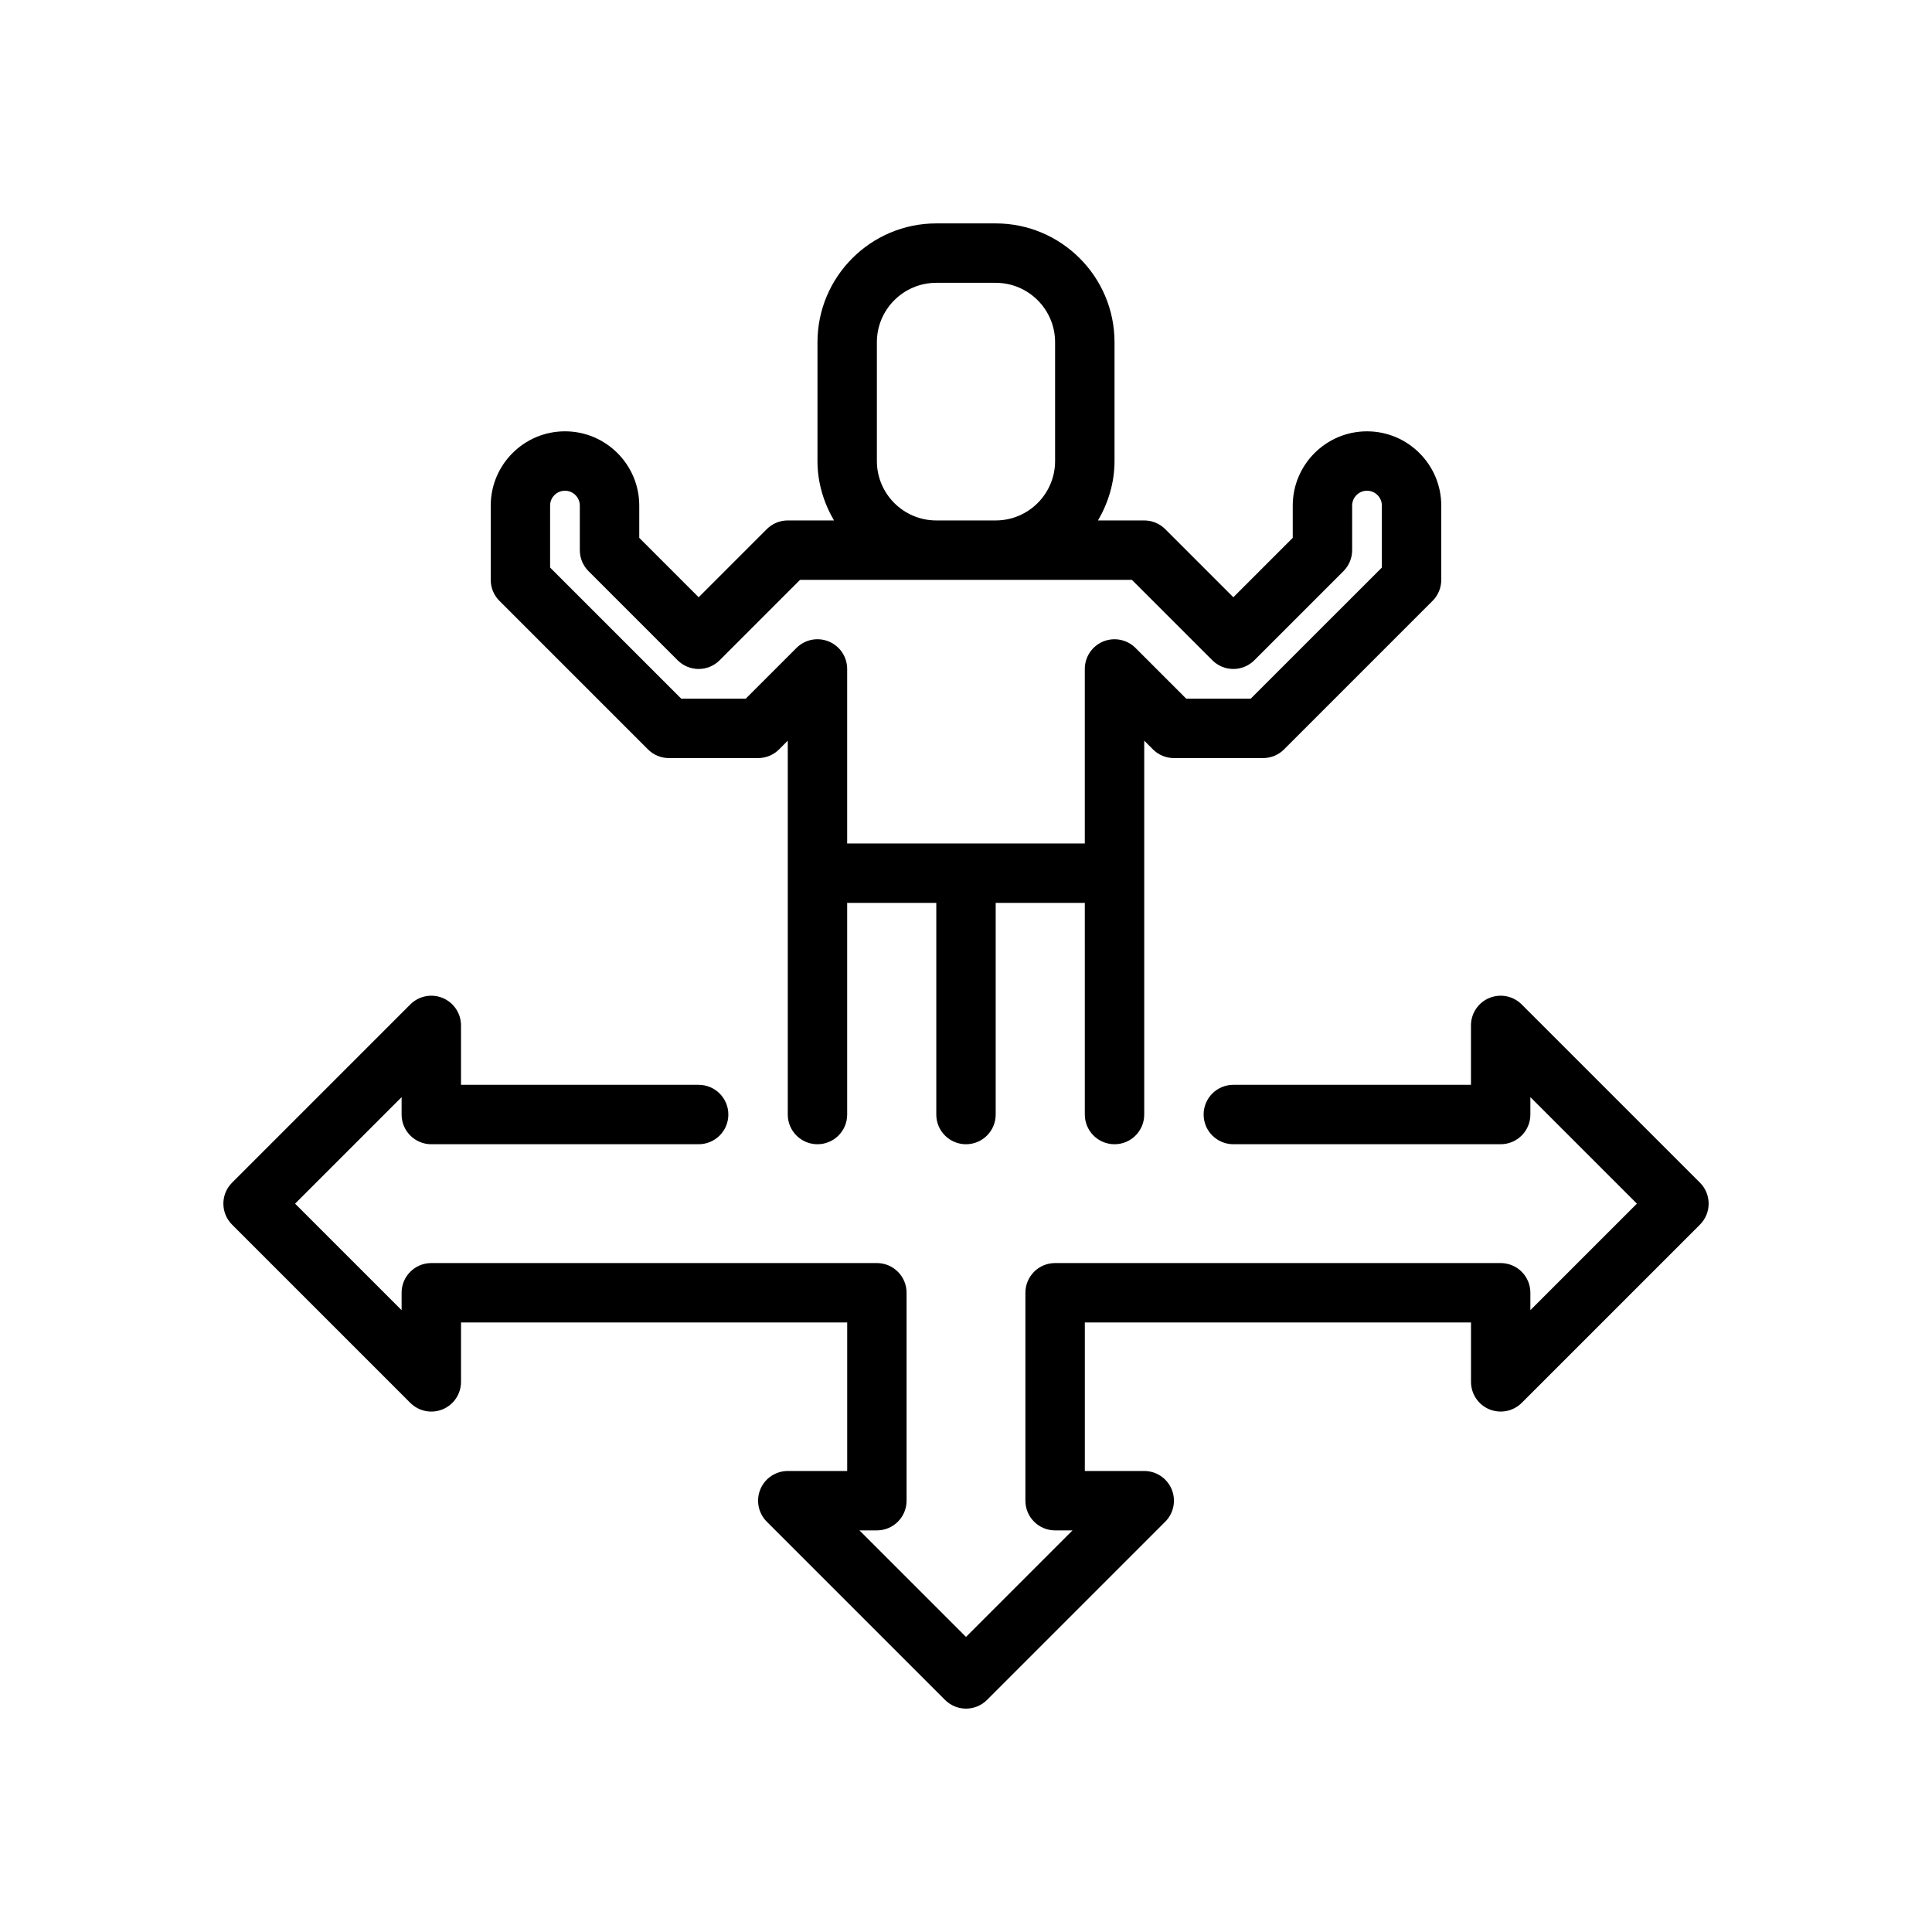
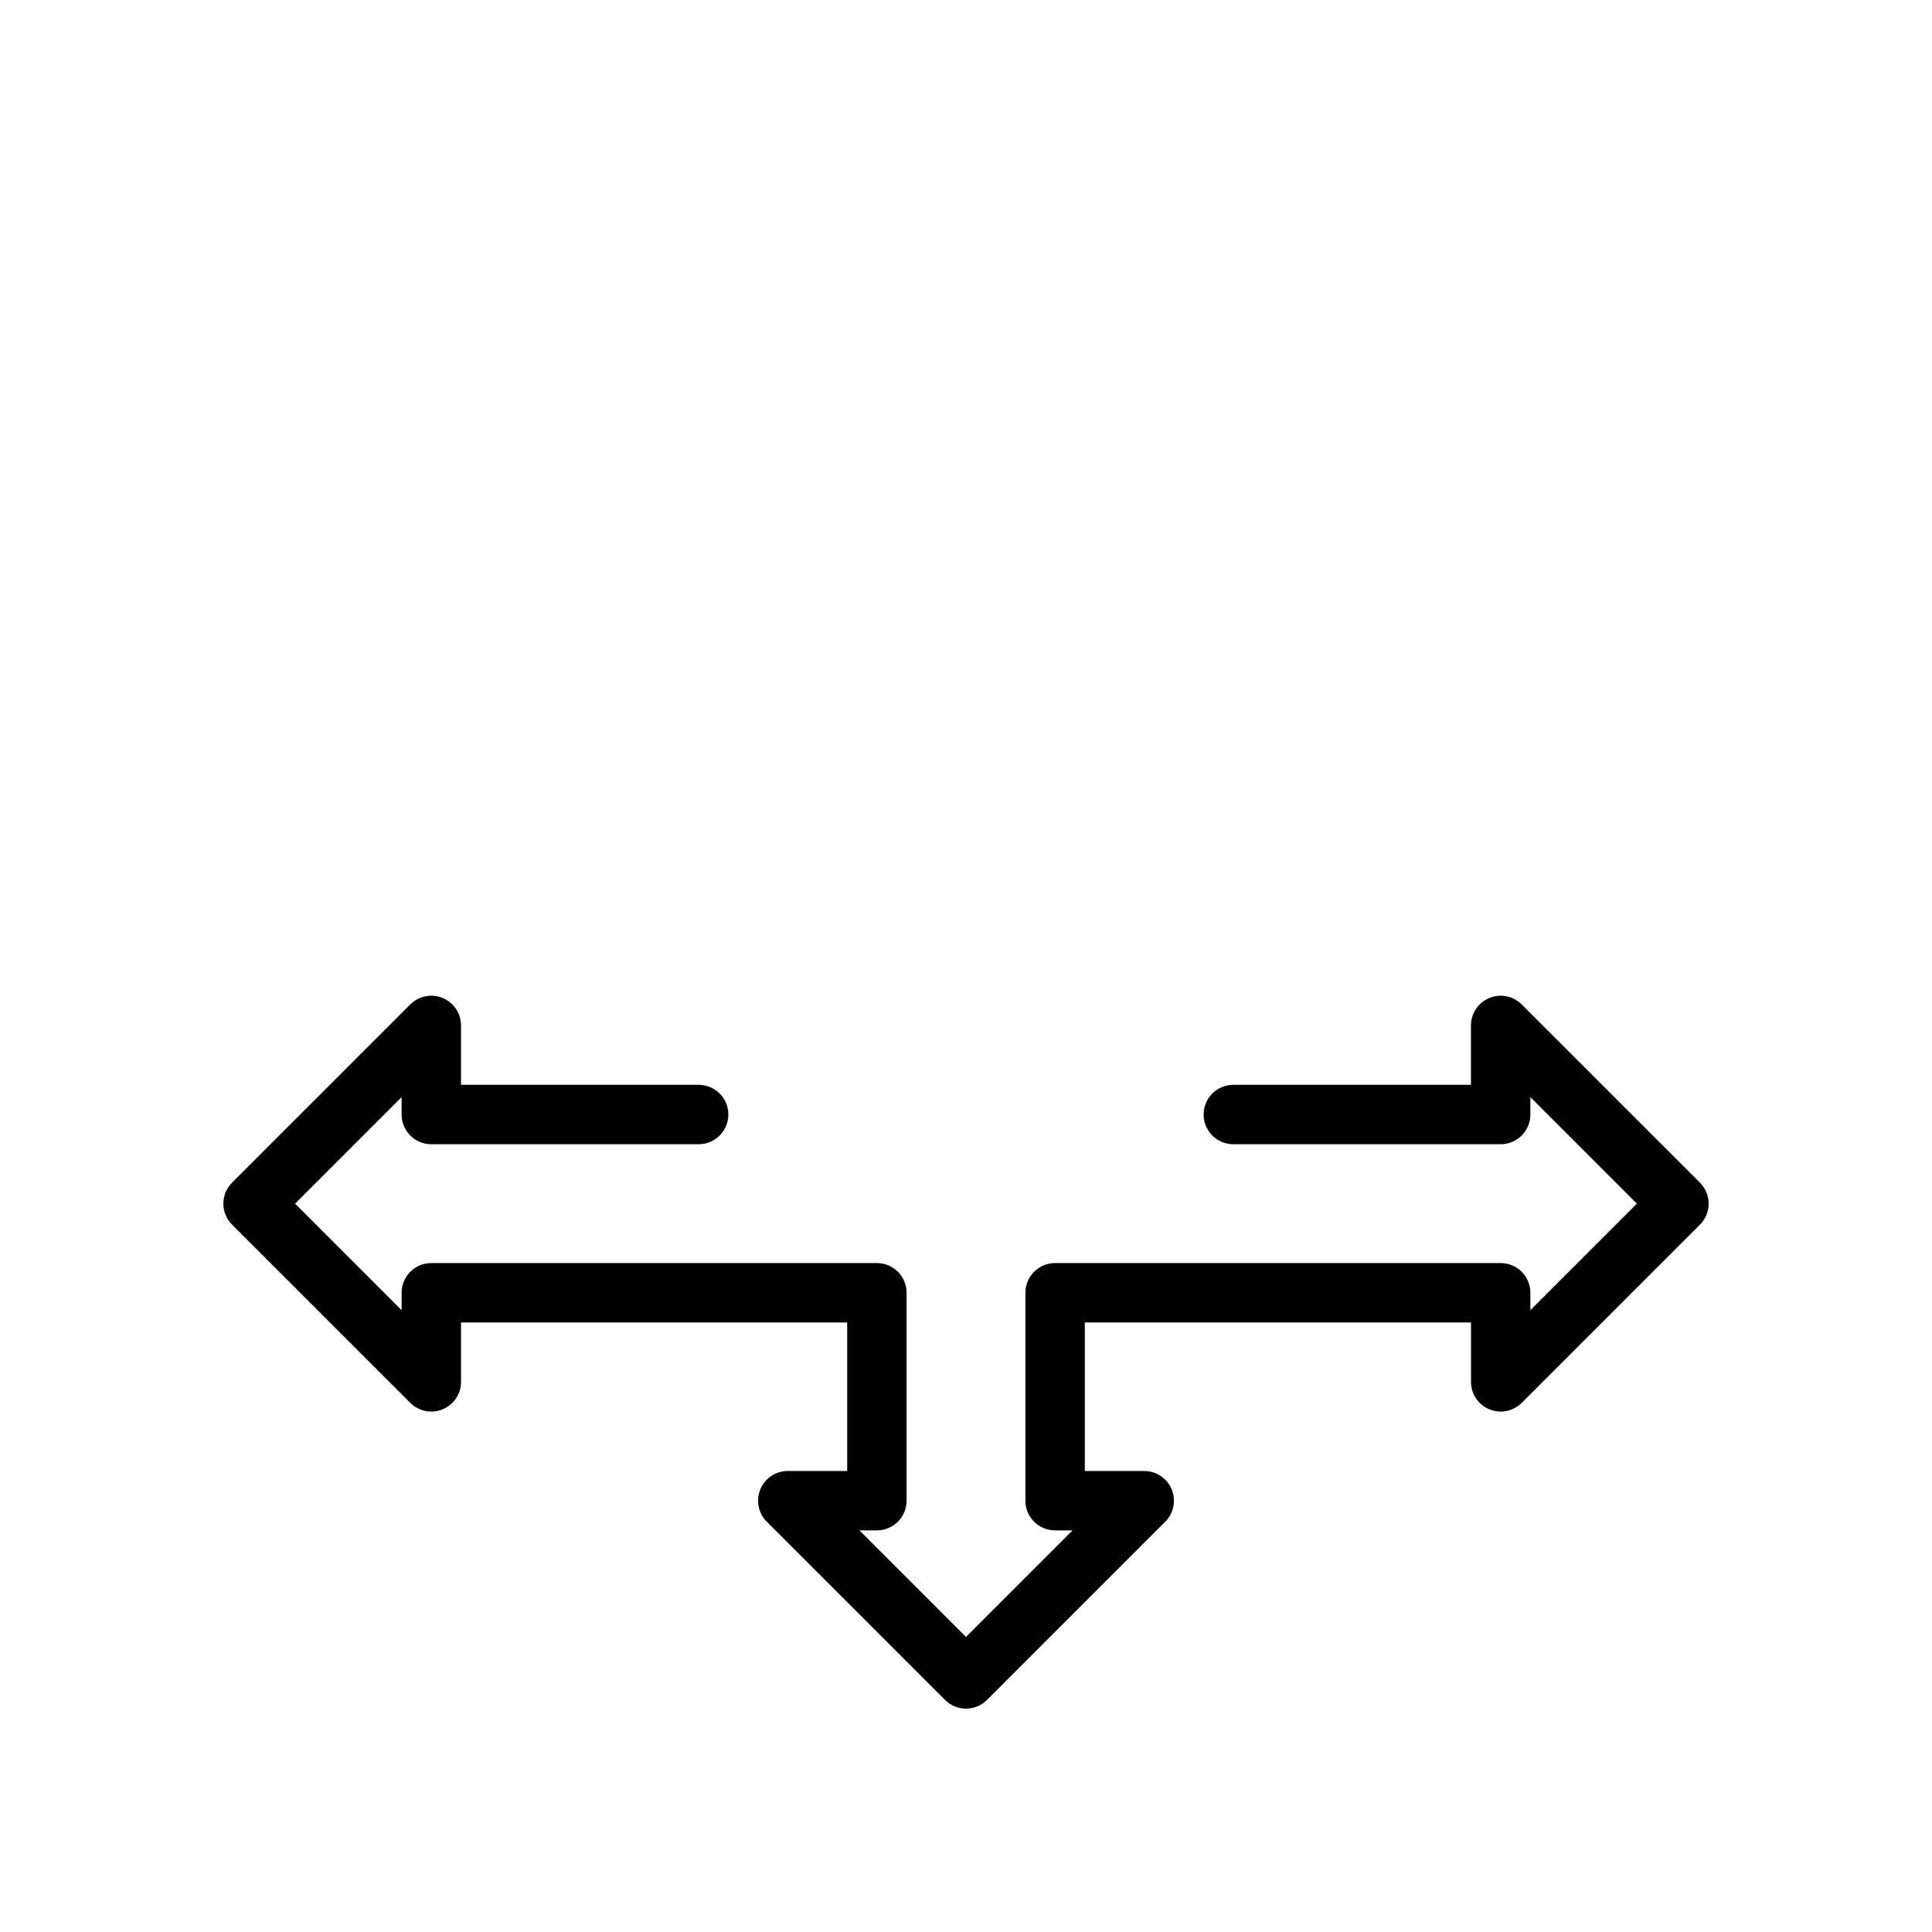
<svg xmlns="http://www.w3.org/2000/svg" fill="#000000" width="800px" height="800px" version="1.1" viewBox="144 144 512 512">
  <g>
    <path d="m547.26 410.18c-2.25-2.25-5.629-2.922-8.582-1.707-2.945 1.219-4.856 4.094-4.856 7.273v15.742h-62.977c-4.352 0-7.871 3.527-7.871 7.871s3.519 7.871 7.871 7.871h70.848c4.352 0 7.871-3.527 7.871-7.871v-4.613l28.23 28.234-28.23 28.227v-4.613c0-4.344-3.519-7.871-7.871-7.871h-118.08c-4.352 0-7.871 3.527-7.871 7.871v55.105c0 4.344 3.519 7.871 7.871 7.871h4.613l-28.227 28.23-28.23-28.23h4.613c4.352 0 7.871-3.527 7.871-7.871v-55.105c0-4.344-3.519-7.871-7.871-7.871h-118.08c-4.352 0-7.871 3.527-7.871 7.871v4.613l-28.23-28.227 28.23-28.23v4.613c0 4.344 3.519 7.871 7.871 7.871h70.848c4.352 0 7.871-3.527 7.871-7.871s-3.519-7.871-7.871-7.871h-62.977v-15.742c0-3.18-1.914-6.055-4.856-7.273-2.953-1.219-6.328-0.543-8.582 1.707l-47.23 47.23c-3.078 3.078-3.078 8.055 0 11.133l47.23 47.23c2.258 2.25 5.637 2.93 8.582 1.707 2.945-1.219 4.859-4.094 4.859-7.273v-15.742h102.34v39.359h-15.742c-3.18 0-6.062 1.922-7.273 4.856-1.219 2.945-0.543 6.328 1.707 8.582l47.23 47.23c1.535 1.535 3.551 2.309 5.566 2.309s4.031-0.77 5.566-2.305l47.23-47.23c2.25-2.25 2.93-5.637 1.707-8.582-1.211-2.941-4.094-4.859-7.273-4.859h-15.742v-39.359h102.34v15.742c0 3.18 1.914 6.055 4.856 7.273 2.945 1.211 6.328 0.543 8.582-1.707l47.23-47.23c3.078-3.078 3.078-8.055 0-11.133z" />
-     <path d="m360.64 266.18c0 5.762 1.668 11.09 4.375 15.742h-12.246c-2.094 0-4.094 0.828-5.566 2.305l-18.051 18.051-15.742-15.742v-8.551c0-10.848-8.824-19.68-19.68-19.68-10.855 0-19.68 8.832-19.68 19.68v19.684c0 2.086 0.828 4.094 2.305 5.566l39.359 39.359c1.473 1.477 3.473 2.305 5.566 2.305h23.617c2.094 0 4.094-0.828 5.566-2.305l2.305-2.309v99.078c0 4.344 3.519 7.871 7.871 7.871 4.352 0 7.871-3.527 7.871-7.871v-56.09h23.617v56.09c0 4.344 3.519 7.871 7.871 7.871 4.352 0 7.871-3.527 7.871-7.871v-56.09h23.617l0.004 56.09c0 4.344 3.519 7.871 7.871 7.871s7.871-3.527 7.871-7.871v-99.078l2.305 2.305c1.473 1.48 3.473 2.309 5.566 2.309h23.617c2.094 0 4.094-0.828 5.566-2.305l39.359-39.359c1.48-1.477 2.305-3.481 2.305-5.566v-19.68c0-10.848-8.824-19.68-19.68-19.68-10.855-0.004-19.68 8.828-19.68 19.676v8.551l-15.742 15.742-18.051-18.051c-1.473-1.477-3.473-2.305-5.566-2.305h-12.25c2.711-4.652 4.379-9.98 4.379-15.742v-31.488c0-17.367-14.121-31.488-31.488-31.488h-15.742c-17.367 0-31.488 14.121-31.488 31.488zm104.64 52.797c3.078 3.078 8.055 3.078 11.133 0l23.617-23.617c1.477-1.473 2.305-3.481 2.305-5.566v-11.809c0-2.172 1.77-3.938 3.938-3.938 2.164 0 3.938 1.762 3.938 3.938v16.422l-34.75 34.746h-17.098l-13.438-13.438c-2.25-2.25-5.629-2.922-8.582-1.707-2.945 1.223-4.856 4.094-4.856 7.273v46.25h-62.977v-46.25c0-3.18-1.914-6.055-4.856-7.273-2.938-1.219-6.328-0.551-8.582 1.707l-13.438 13.438h-17.098l-34.75-34.746v-16.422c0-2.172 1.77-3.938 3.938-3.938 2.164 0 3.938 1.762 3.938 3.938v11.809c0 2.086 0.828 4.094 2.305 5.566l23.617 23.617c3.078 3.078 8.055 3.078 11.133 0l21.305-21.309h87.945zm-88.898-84.285c0-8.684 7.062-15.742 15.742-15.742h15.742c8.684 0 15.742 7.062 15.742 15.742v31.488c0 8.684-7.062 15.742-15.742 15.742h-15.742c-8.684 0-15.742-7.062-15.742-15.742z" />
  </g>
</svg>